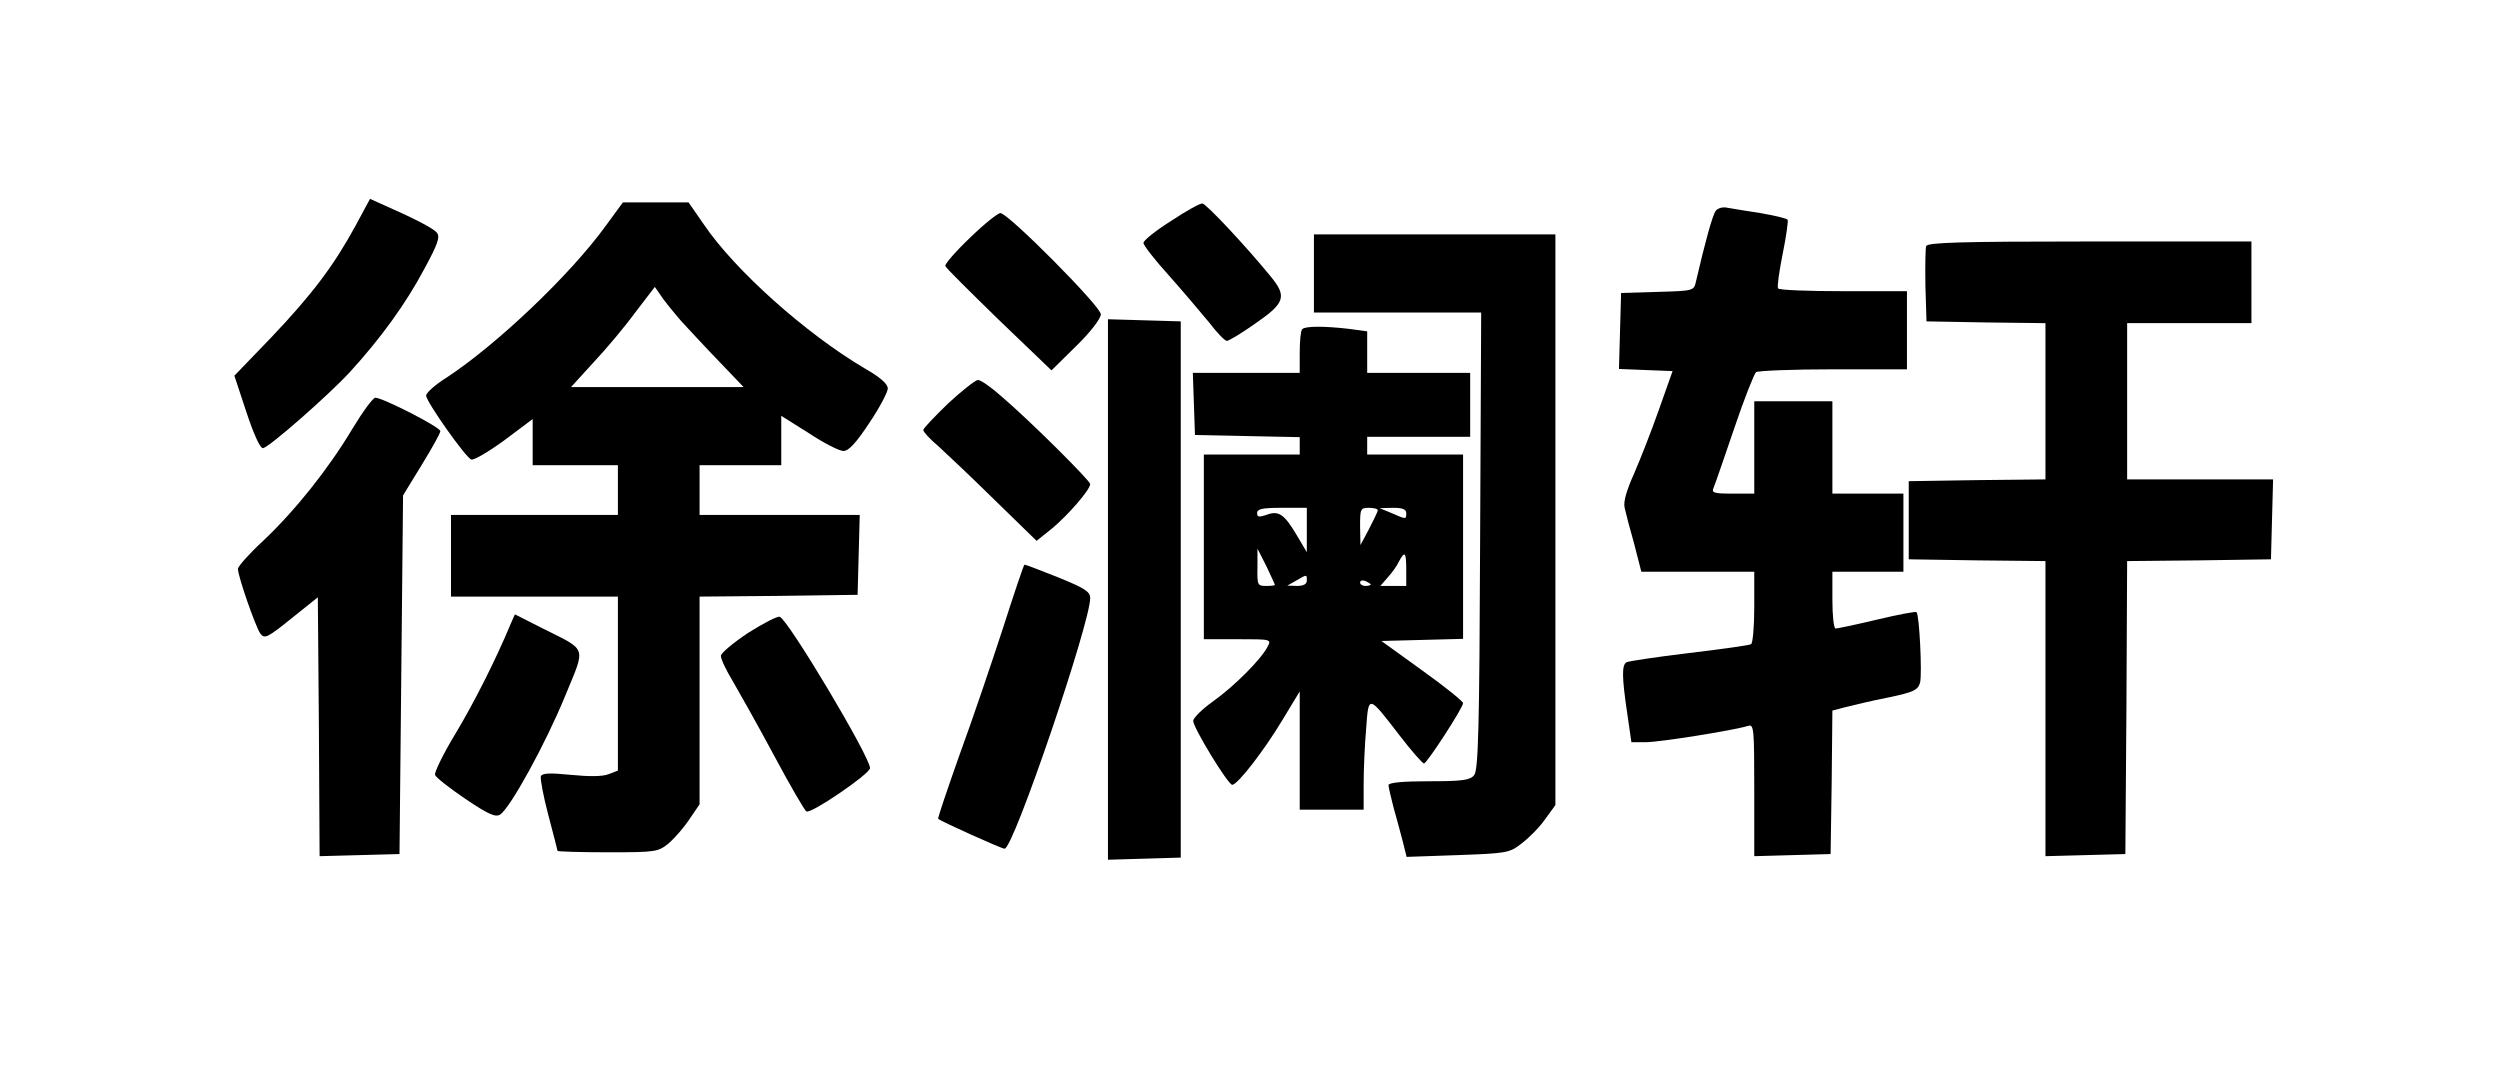
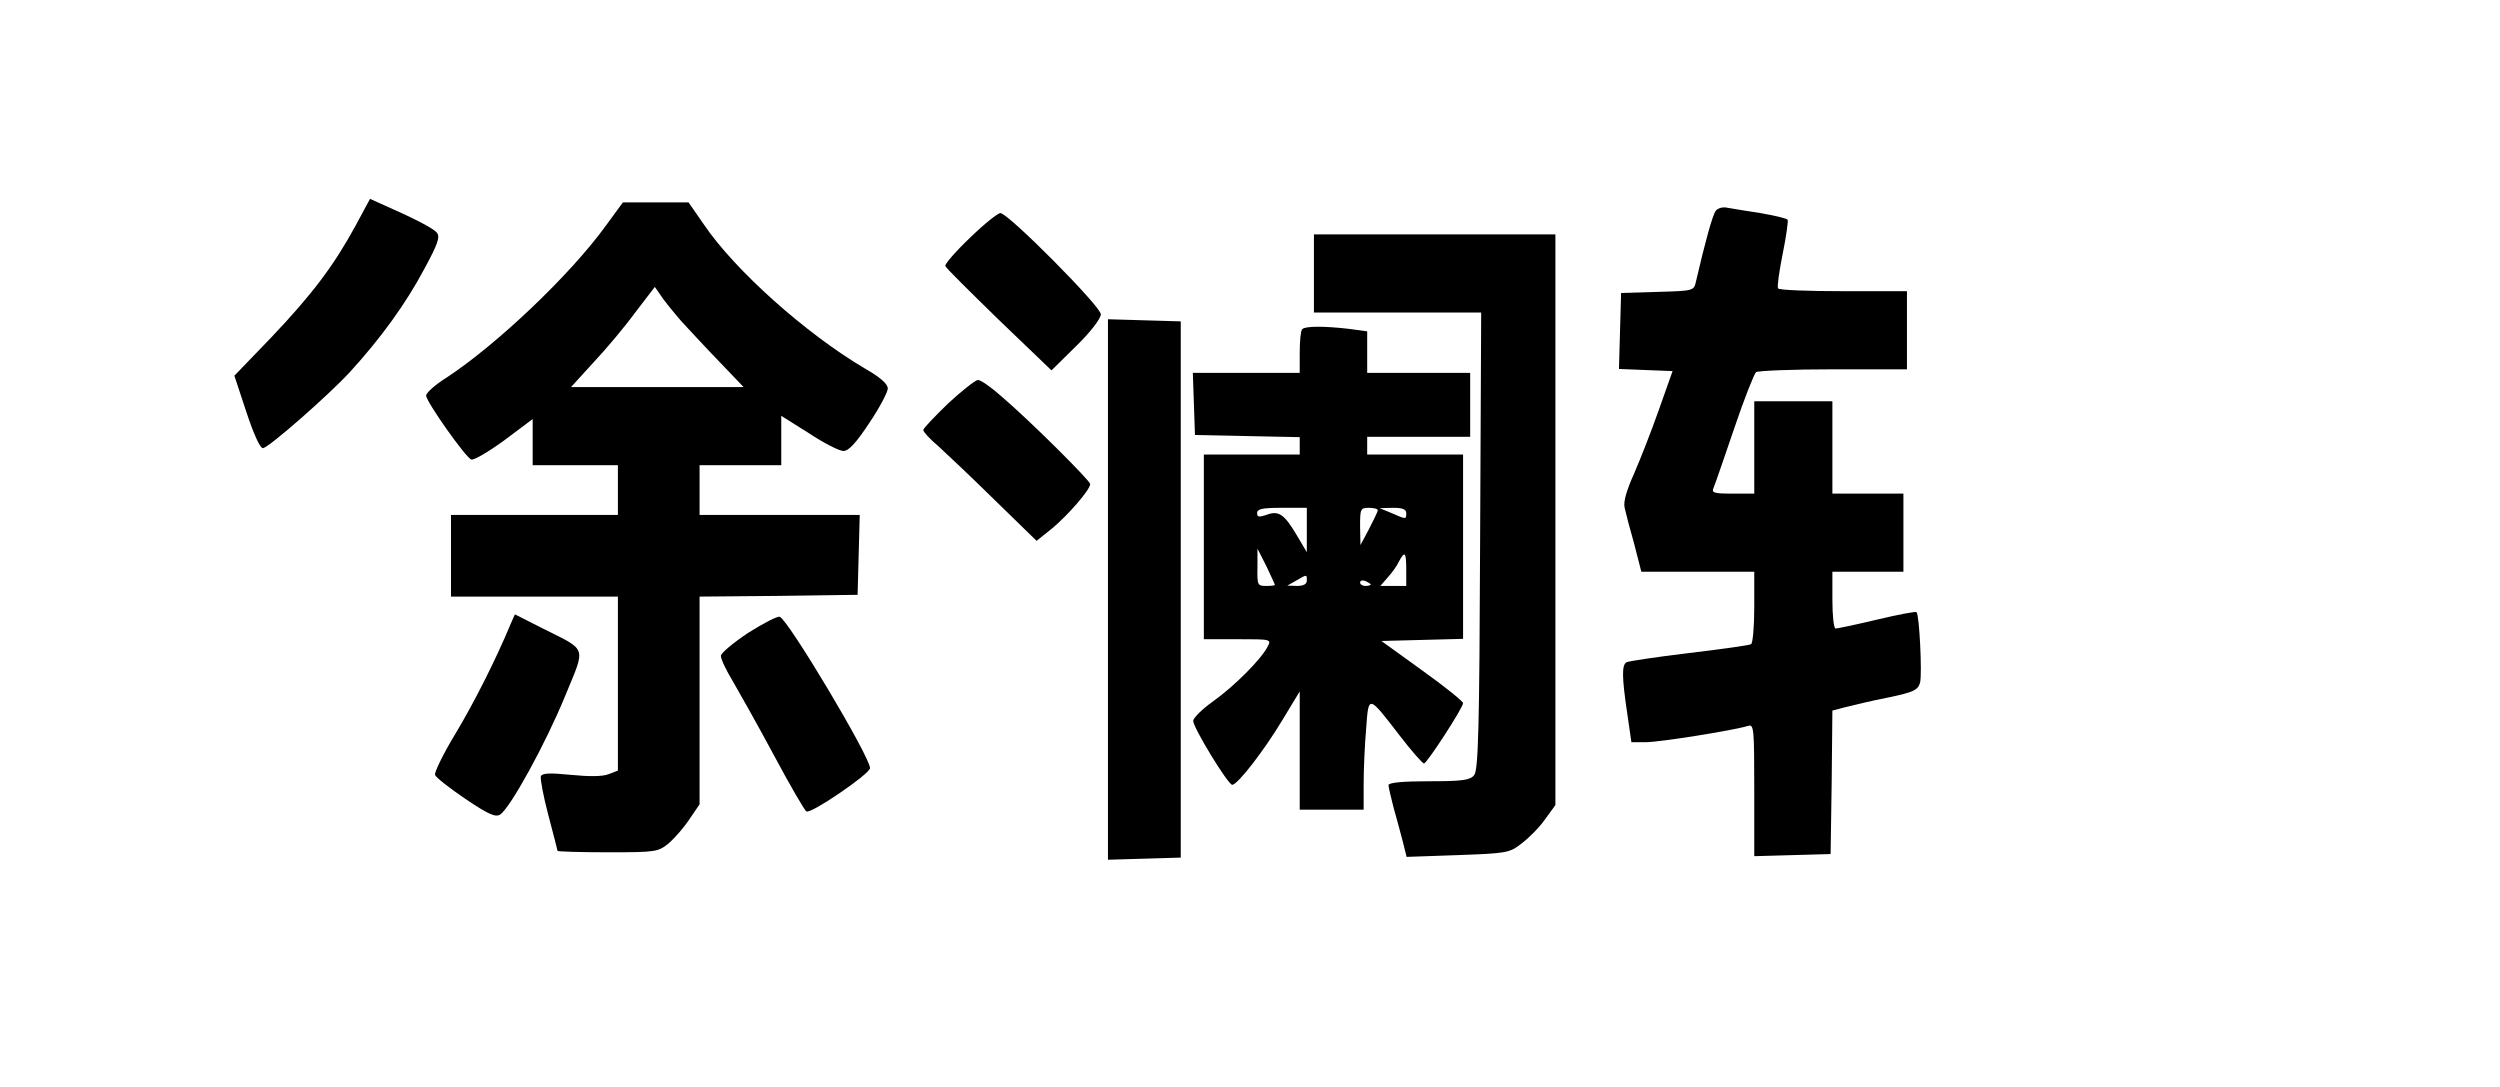
<svg xmlns="http://www.w3.org/2000/svg" version="1.0" width="704pt" height="306pt" viewBox="0 0 704 306" preserveAspectRatio="xMidYMid meet">
  <g transform="translate(0,306) scale(0.1,-0.1)" fill="#000000" stroke="none">
    <path d="M1001 2424 c-61 -112 -122 -193 -237 -314 l-104 -108 34 -103 c21 -63 39 -103 47 -101 20 5 184 149 244 214 87 95 158 193 210 291 38 70 45 90 35 102 -11 13 -68 42 -157 81 l-31 14 -41 -76z" />
    <path d="M1705 2423 c-101 -139 -307 -334 -447 -426 -32 -20 -58 -43 -58 -51 0 -17 111 -174 127 -180 7 -3 49 22 93 54 l80 60 0 -65 0 -65 120 0 120 0 0 -70 0 -70 -235 0 -235 0 0 -115 0 -115 235 0 235 0 0 -245 0 -245 -26 -10 c-17 -7 -56 -7 -106 -2 -61 6 -81 5 -85 -4 -2 -7 7 -56 21 -109 14 -53 26 -99 26 -101 0 -2 63 -4 141 -4 138 0 142 1 173 26 17 15 43 45 58 68 l28 41 0 292 0 293 223 2 222 3 3 113 3 112 -226 0 -225 0 0 70 0 70 115 0 115 0 0 70 0 69 78 -49 c42 -28 86 -50 97 -50 15 0 36 23 73 79 29 43 52 87 52 97 0 13 -22 32 -64 56 -165 97 -367 277 -454 406 l-43 62 -92 0 -93 0 -49 -67z m214 -268 c25 -27 74 -80 110 -117 l65 -68 -243 0 -243 0 62 68 c35 37 88 100 118 141 l56 73 16 -23 c8 -13 35 -46 59 -74z" />
-     <path d="M3298 2438 c-43 -27 -78 -55 -78 -62 0 -7 32 -48 71 -91 39 -44 90 -104 113 -132 22 -29 45 -53 51 -53 5 0 42 22 80 49 84 58 90 76 42 134 -67 82 -179 202 -191 204 -6 1 -46 -21 -88 -49z" />
    <path d="M4832 2467 c-9 -10 -31 -91 -56 -199 -6 -27 -6 -27 -109 -30 l-102 -3 -3 -107 -3 -107 75 -3 76 -3 -39 -110 c-21 -60 -53 -141 -70 -180 -21 -47 -30 -78 -26 -95 3 -14 15 -60 27 -102 l20 -78 159 0 159 0 0 -99 c0 -55 -4 -102 -9 -105 -4 -3 -83 -14 -175 -25 -92 -11 -171 -23 -176 -26 -13 -8 -13 -41 2 -142 l12 -83 41 0 c38 0 246 33 288 46 16 5 17 -8 17 -181 l0 -186 108 3 107 3 3 202 2 202 38 10 c20 5 74 18 120 27 72 15 83 21 89 42 6 26 -2 190 -10 198 -2 3 -53 -7 -112 -21 -59 -14 -111 -25 -116 -25 -5 0 -9 36 -9 80 l0 80 100 0 100 0 0 110 0 110 -100 0 -100 0 0 130 0 130 -110 0 -110 0 0 -130 0 -130 -61 0 c-55 0 -60 2 -53 18 4 9 30 85 58 167 28 83 56 153 61 157 6 4 103 8 218 8 l207 0 0 110 0 110 -179 0 c-99 0 -182 3 -184 8 -3 4 3 47 13 97 10 49 16 93 14 96 -2 4 -37 12 -77 19 -39 6 -82 13 -93 15 -12 3 -26 -1 -32 -8z" />
    <path d="M2731 2390 c-40 -38 -71 -74 -69 -79 1 -5 70 -73 151 -152 l148 -142 70 69 c40 39 69 77 69 89 0 22 -261 285 -283 285 -7 0 -46 -31 -86 -70z" />
    <path d="M3700 2290 l0 -110 236 0 235 0 -3 -643 c-2 -528 -5 -647 -17 -660 -11 -14 -34 -17 -127 -17 -76 0 -114 -4 -114 -11 0 -6 7 -34 14 -62 8 -29 20 -72 26 -96 l11 -44 144 5 c138 5 146 6 180 33 20 15 50 45 66 68 l29 40 0 804 0 803 -340 0 -340 0 0 -110z" />
-     <path d="M5424 2367 c-2 -7 -3 -58 -2 -113 l3 -99 168 -3 167 -2 0 -220 0 -220 -192 -2 -193 -3 0 -110 0 -110 193 -3 192 -2 0 -416 0 -415 113 3 112 3 3 412 2 413 203 2 202 3 3 113 3 112 -206 0 -205 0 0 220 0 220 175 0 175 0 0 115 0 115 -455 0 c-368 0 -457 -3 -461 -13z" />
    <path d="M3120 1400 l0 -761 103 3 102 3 0 755 0 755 -102 3 -103 3 0 -761z" />
    <path d="M3667 2133 c-4 -3 -7 -33 -7 -65 l0 -58 -150 0 -151 0 3 -87 3 -88 148 -3 147 -3 0 -24 0 -25 -135 0 -135 0 0 -260 0 -260 95 0 c95 0 96 0 84 -22 -19 -36 -94 -111 -153 -153 -31 -22 -56 -47 -56 -55 0 -19 98 -180 110 -180 15 0 90 97 141 182 l49 81 0 -166 0 -167 90 0 90 0 0 73 c0 39 3 109 7 154 7 97 5 98 95 -19 33 -43 64 -78 68 -78 8 0 110 157 110 170 0 5 -52 47 -115 92 l-115 83 115 3 115 3 0 259 0 260 -135 0 -135 0 0 25 0 25 145 0 145 0 0 90 0 90 -145 0 -145 0 0 59 0 58 -52 7 c-69 8 -123 8 -131 -1z m13 -565 l0 -63 -29 49 c-35 59 -51 69 -85 56 -21 -7 -26 -6 -26 5 0 12 15 15 70 15 l70 0 0 -62z m200 55 c-1 -5 -12 -28 -25 -53 l-24 -45 -1 53 c0 49 1 52 25 52 14 0 25 -3 25 -7z m80 -8 c0 -18 0 -18 -41 0 l-34 14 38 1 c26 0 37 -4 37 -15z m-370 -202 c0 -2 -11 -3 -25 -3 -24 0 -25 3 -24 53 l0 52 25 -49 c13 -28 24 -51 24 -53z m370 42 l0 -45 -37 0 -36 0 20 23 c11 12 26 32 32 45 17 32 21 28 21 -23z m-280 -30 c0 -10 -10 -15 -27 -15 l-28 1 25 14 c31 18 30 18 30 0z m180 -11 c0 -2 -7 -4 -15 -4 -8 0 -15 4 -15 10 0 5 7 7 15 4 8 -4 15 -8 15 -10z" />
    <path d="M2670 1924 c-38 -37 -70 -70 -70 -75 0 -5 19 -26 43 -46 23 -21 95 -89 159 -152 l117 -114 45 36 c45 38 106 108 106 124 0 9 -166 175 -249 246 -29 26 -59 47 -67 47 -7 0 -45 -30 -84 -66z" />
-     <path d="M992 1852 c-67 -112 -160 -229 -251 -315 -39 -36 -71 -72 -71 -79 0 -21 50 -164 63 -182 12 -16 20 -12 87 42 l75 60 3 -364 2 -365 113 3 112 3 5 505 5 505 52 85 c29 47 53 90 53 96 0 11 -162 94 -183 94 -7 0 -36 -40 -65 -88z" />
-     <path d="M2825 1293 c-32 -98 -86 -258 -122 -356 -35 -99 -63 -181 -61 -183 8 -7 178 -84 187 -84 25 0 241 635 241 706 0 18 -16 28 -90 58 -50 20 -92 36 -95 36 -2 0 -29 -80 -60 -177z" />
+     <path d="M2825 1293 z" />
    <path d="M1438 1303 c-41 -99 -103 -222 -156 -310 -34 -56 -59 -108 -57 -115 3 -8 42 -38 86 -68 64 -43 84 -52 97 -44 28 17 128 199 183 333 59 144 65 127 -64 192 l-77 39 -12 -27z" />
    <path d="M2107 1278 c-42 -28 -77 -57 -77 -65 0 -9 15 -41 34 -72 18 -31 71 -125 116 -209 45 -84 86 -155 91 -157 12 -8 179 106 179 122 0 32 -230 417 -254 426 -6 3 -46 -18 -89 -45z" />
  </g>
</svg>